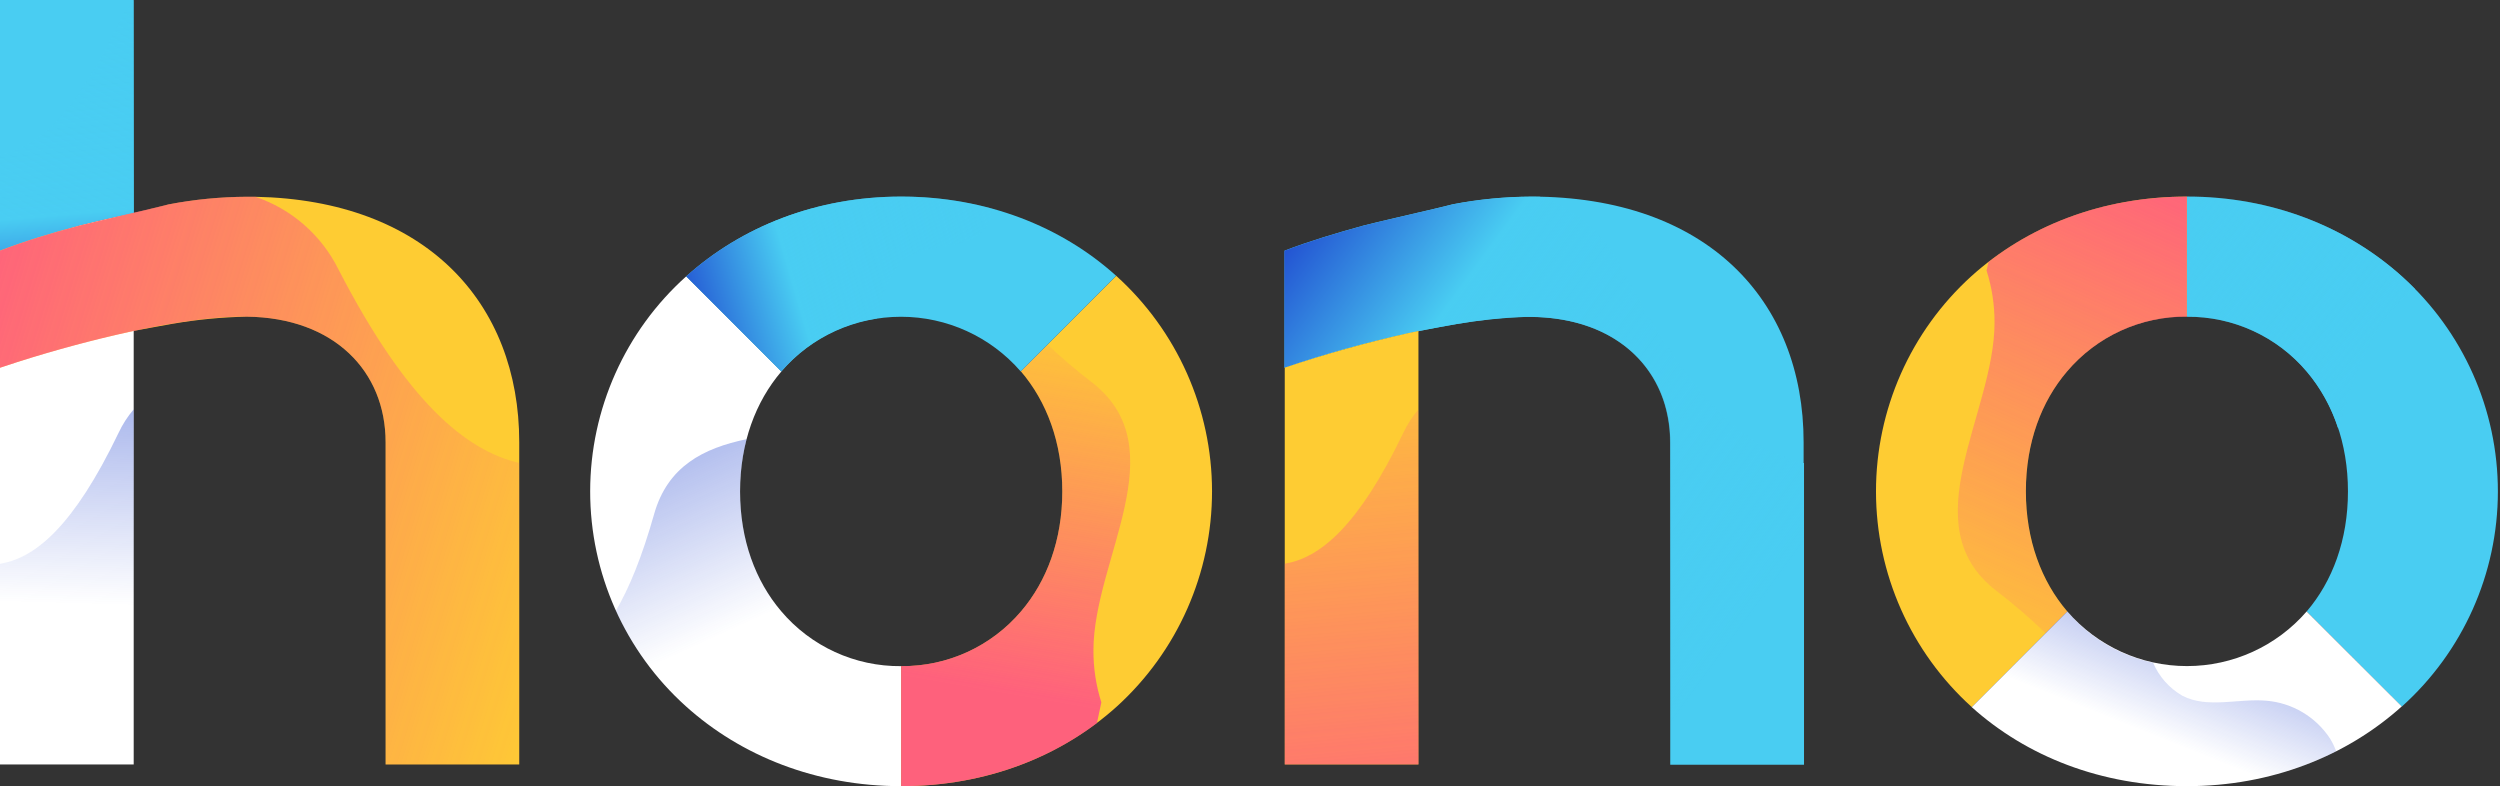
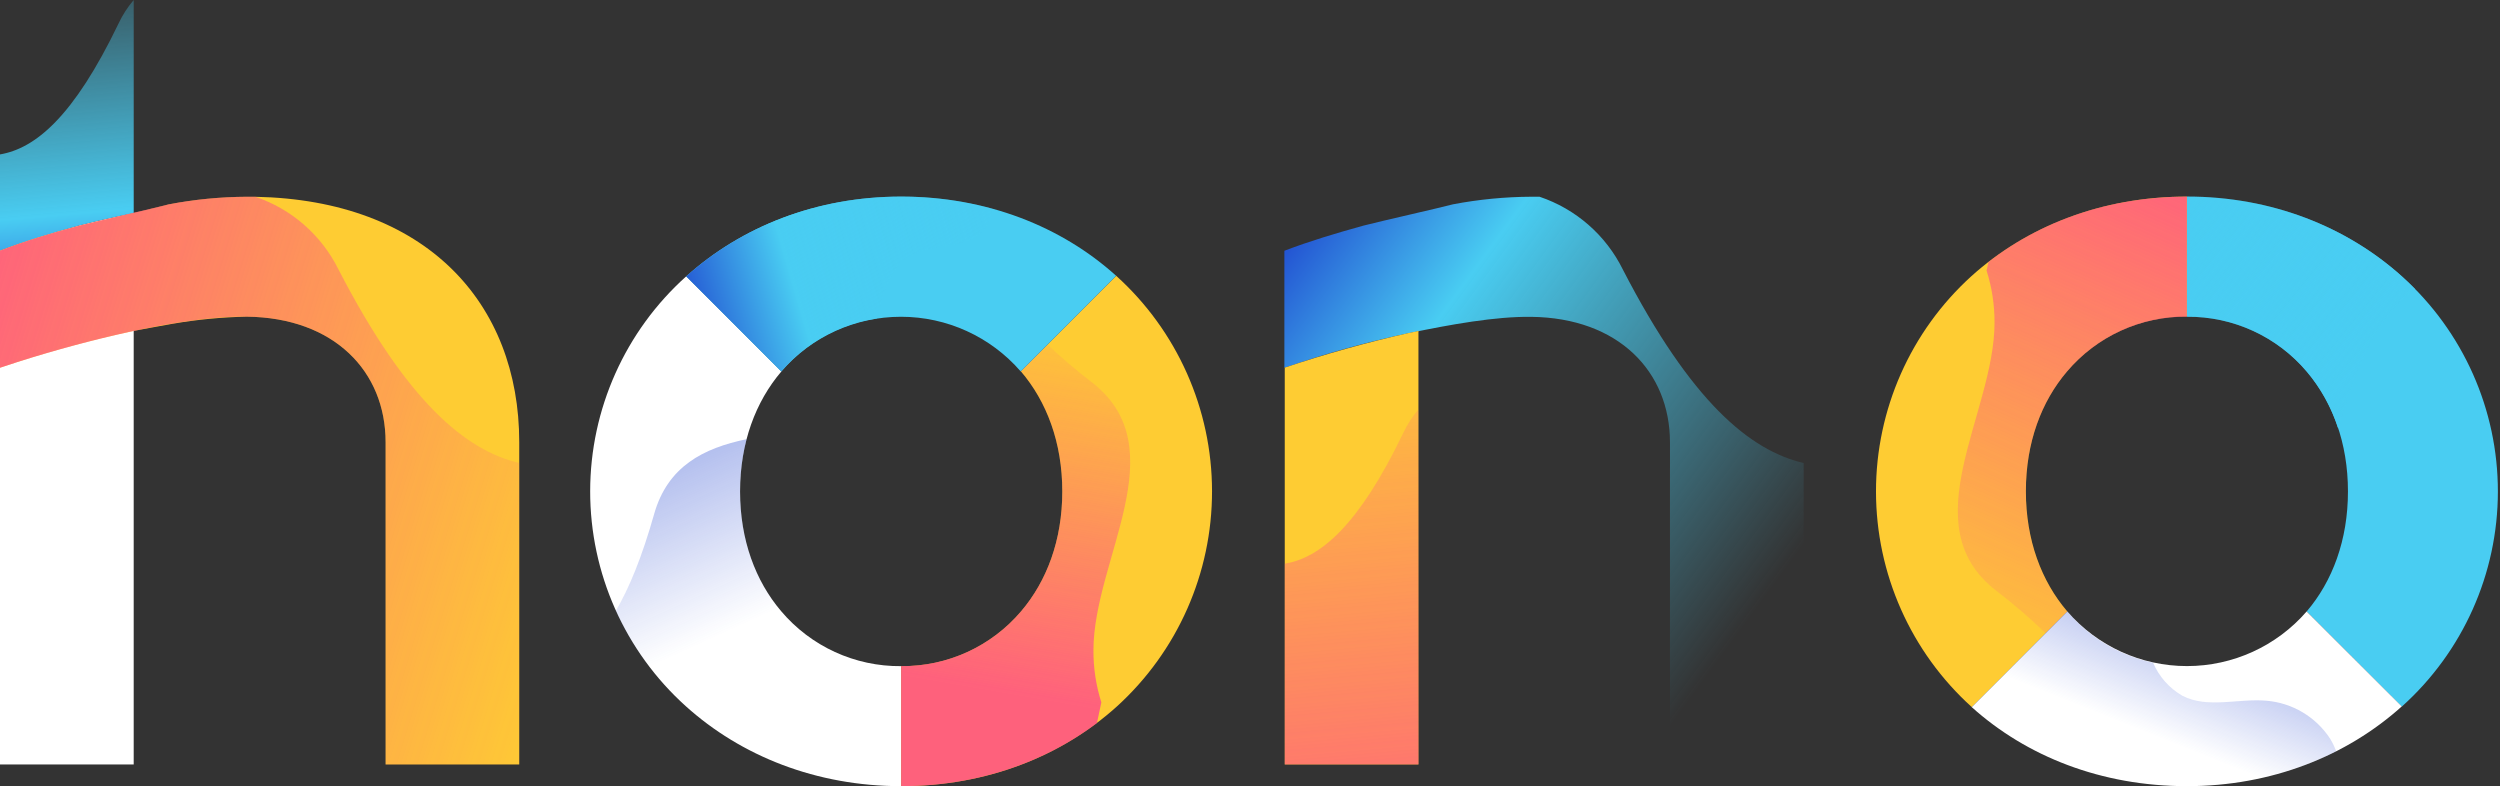
<svg xmlns="http://www.w3.org/2000/svg" width="159" height="50" viewBox="0 0 159 50">
  <rect x="0" y="0" width="159" height="50" fill="#333333" stroke="none" />
  <defs>
    <linearGradient id="86qojxmvga" x1=".233%" x2="90.014%" y1="1.384%" y2="73.543%">
      <stop offset="0%" stop-color="#1D40CD" />
      <stop offset="31%" stop-color="#49CDF2" />
      <stop offset="100%" stop-color="#49CDF2" stop-opacity="0" />
    </linearGradient>
    <linearGradient id="arvwt5cydb" x1="53.056%" x2="47.279%" y1="143.527%" y2="-33.274%">
      <stop offset="2%" stop-color="#FE339C" />
      <stop offset="100%" stop-color="#FE339C" stop-opacity="0" />
    </linearGradient>
    <linearGradient id="7i60kazkzc" x1="51.778%" x2="50.178%" y1="-96.255%" y2="54.777%">
      <stop offset="0%" stop-color="#1D40CD" />
      <stop offset="100%" stop-color="#1D40CD" stop-opacity="0" />
    </linearGradient>
    <linearGradient id="j4c7kab0gd" x1="54.053%" x2="46.246%" y1="137.599%" y2="-30.958%">
      <stop offset="0%" stop-color="#1D40CD" />
      <stop offset="31%" stop-color="#49CDF2" />
      <stop offset="100%" stop-color="#49CDF2" stop-opacity="0" />
    </linearGradient>
    <linearGradient id="7myptry34e" x1="-6.14%" x2="48.033%" y1="-92.196%" y2="52.21%">
      <stop offset="0%" stop-color="#1D40CD" />
      <stop offset="100%" stop-color="#1D40CD" stop-opacity="0" />
    </linearGradient>
    <linearGradient id="93o1r00wgf" x1="47.779%" x2="57.53%" y1="81.747%" y2="-8.099%">
      <stop offset="2%" stop-color="#FE339C" />
      <stop offset="100%" stop-color="#FE339C" stop-opacity="0" />
    </linearGradient>
    <linearGradient id="itjikm1rig" x1="65.502%" x2="27.194%" y1="-18.346%" y2="116.457%">
      <stop offset="2%" stop-color="#FE339C" />
      <stop offset="100%" stop-color="#FE339C" stop-opacity="0" />
    </linearGradient>
    <linearGradient id="642j9ov7kh" x1="130.882%" x2="-7.402%" y1="112.262%" y2="-2.134%">
      <stop offset="0%" stop-color="#1D40CD" />
      <stop offset="31%" stop-color="#49CDF2" />
      <stop offset="100%" stop-color="#49CDF2" stop-opacity="0" />
    </linearGradient>
    <linearGradient id="qqqe9mkcyi" x1="-13.489%" x2="115.607%" y1="25.37%" y2="68.767%">
      <stop offset="2%" stop-color="#FE339C" />
      <stop offset="100%" stop-color="#FE339C" stop-opacity="0" />
    </linearGradient>
    <linearGradient id="6hngvr6njj" x1="-7.378%" x2="129.992%" y1="58.349%" y2="35.438%">
      <stop offset="0%" stop-color="#1D40CD" />
      <stop offset="31%" stop-color="#49CDF2" />
      <stop offset="100%" stop-color="#49CDF2" stop-opacity="0" />
    </linearGradient>
    <linearGradient id="9owyl3mrmk" x1="71.934%" x2="41.686%" y1="27.562%" y2="64.02%">
      <stop offset="0%" stop-color="#1D40CD" />
      <stop offset="11%" stop-color="#1D40CD" stop-opacity=".89" />
      <stop offset="100%" stop-color="#1D40CD" stop-opacity="0" />
    </linearGradient>
  </defs>
  <g fill="none" fill-rule="evenodd">
    <g fill-rule="nonzero">
      <g>
-         <path fill="#49CDF2" d="M114.71 29.448v-1.321c0-9.028-6.148-15.624-17.333-15.624-1.668.007-3.332.17-4.97.485l-.521.132-.309.074-.308.075c-1.454.345-3.738.864-4.54 1.074-1.76.487-3.396.975-5.031 1.598v7.448h.024c2.574-.864 5.191-1.595 7.84-2.191.21-.05.423-.093.636-.14 0 0 2.302-.435 2.469-.456 1.429-.241 2.872-.39 4.32-.445h.414c4.516.05 7.522 2.312 8.491 5.58.227.782.34 1.592.336 2.405v20.494h8.507V29.448h-.025z" transform="translate(-70 -40) translate(70 40)" />
        <path fill="url(#86qojxmvga)" d="M103.213 17.142c-1.08-2.187-2.988-3.853-5.3-4.63h-.533c-1.668.008-3.331.17-4.97.482-.787.213-4.586 1.068-5.694 1.355-1.76.487-3.395.975-5.03 1.599v7.44h.024c2.565-.892 5.183-1.624 7.84-2.19 2.728-.565 5.555-1.075 7.83-1.047 5.555.062 8.83 3.476 8.83 7.988v20.49h8.503V29.449c-3.41-.797-7.151-3.88-11.5-12.306z" style="mix-blend-mode:multiply" transform="translate(-70 -40) translate(70 40)" />
        <path fill="#FECC33" d="M90.213 21.05v27.57H81.71V23.38c2.574-.864 5.19-1.595 7.84-2.192l.663-.139z" transform="translate(-70 -40) translate(70 40)" />
        <path fill="#FFF" d="M49.673 38.861c-1.62-1.91-2.605-4.515-2.605-7.605 0-3.09.99-5.716 2.63-7.633l-6.053-6.049c-3.884 3.481-6.106 8.45-6.11 13.666-.005 5.216 2.207 10.188 6.085 13.677C47.13 48.08 51.91 50 57.315 50v-7.633c-2.943.028-5.744-1.257-7.642-3.506z" transform="translate(-70 -40) translate(70 40)" />
        <path fill="#FECC33" d="M70.988 17.54l-6.065 6.071c1.645 1.92 2.639 4.54 2.639 7.645 0 3.105-.991 5.707-2.614 7.617-1.899 2.242-4.696 3.523-7.633 3.494V50c5.454 0 10.219-1.914 13.707-5.059 3.867-3.507 6.07-8.487 6.063-13.708-.006-5.22-2.221-10.195-6.097-13.693z" transform="translate(-70 -40) translate(70 40)" />
        <path fill="#49CDF2" d="M57.315 12.503c-5.392 0-10.164 1.92-13.67 5.071l6.046 6.05c1.913-2.21 4.691-3.478 7.613-3.478 2.922 0 5.7 1.269 7.613 3.477l6.07-6.083c-3.475-3.133-8.234-5.037-13.672-5.037zM146.725 23.651c1.62 1.91 2.605 4.516 2.605 7.605 0 3.09-.987 5.716-2.626 7.633l6.05 6.05c3.884-3.482 6.107-8.451 6.111-13.668.005-5.217-2.208-10.19-6.087-13.678-3.51-3.164-8.29-5.093-13.695-5.093v7.645c2.943-.028 5.744 1.257 7.642 3.506z" transform="translate(-70 -40) translate(70 40)" />
        <path fill="#FECC33" d="M125.401 44.972l6.08-6.083c-1.645-1.92-2.635-4.54-2.635-7.645 0-3.105.987-5.707 2.614-7.617 1.897-2.241 4.693-3.522 7.63-3.494v-7.63c-5.451 0-10.22 1.914-13.707 5.059-3.87 3.507-6.075 8.488-6.07 13.71.004 5.223 2.218 10.2 6.094 13.7h-.006z" transform="translate(-70 -40) translate(70 40)" />
        <path fill="#FFF" d="M139.083 50c5.392 0 10.164-1.92 13.67-5.071l-6.05-6.04c-1.913 2.207-4.69 3.474-7.61 3.474-2.921 0-5.698-1.267-7.612-3.474l-6.08 6.083c3.485 3.133 8.241 5.028 13.682 5.028zM5.034 14.34c-1.76.475-3.398.975-5.034 1.601v32.68h8.503V13.558c-1.21.228-2.364.497-3.469.78z" transform="translate(-70 -40) translate(70 40)" />
-         <path fill="#49CDF2" d="M0 0v15.941c1.636-.617 3.275-1.114 5.034-1.601 1.105-.284 2.26-.553 3.47-.781V0H0z" transform="translate(-70 -40) translate(70 40)" />
        <path fill="url(#arvwt5cydb)" d="M90.213 26.037c-.384.449-.705.947-.957 1.482-2.876 5.987-5.32 7.96-7.546 8.333v12.762h8.503V26.037z" opacity=".7" style="mix-blend-mode:multiply" transform="translate(-70 -40) translate(70 40)" />
-         <path fill="url(#7i60kazkzc)" d="M8.503 26.037c-.385.448-.706.947-.957 1.482C4.67 33.506 2.226 35.494 0 35.858V48.62h8.503V26.037z" style="mix-blend-mode:multiply" transform="translate(-70 -40) translate(70 40)" />
        <path fill="url(#j4c7kab0gd)" d="M7.546 1.481C4.67 7.47 2.226 9.441 0 9.821v6.12c1.636-.617 3.275-1.114 5.034-1.601 1.105-.284 2.26-.553 3.47-.781V0c-.385.449-.707.947-.958 1.481z" style="mix-blend-mode:multiply" transform="translate(-70 -40) translate(70 40)" />
        <path fill="url(#7myptry34e)" d="M41.602 32.698c-.769 2.722-1.587 4.706-2.435 6.154 1.052 2.306 2.568 4.37 4.453 6.065C47.13 48.08 51.91 50 57.315 50v-7.633c-2.943.028-5.744-1.257-7.642-3.506-1.62-1.91-2.605-4.515-2.605-7.605-.003-1.121.137-2.238.417-3.324-2.732.568-5.022 1.716-5.883 4.766z" style="mix-blend-mode:multiply" transform="translate(-70 -40) translate(70 40)" />
        <path fill="url(#93o1r00wgf)" d="M69.444 24.315c-.981-.752-1.924-1.553-2.824-2.401l-1.697 1.694c1.645 1.92 2.639 4.54 2.639 7.645 0 3.105-.991 5.707-2.614 7.617-1.899 2.242-4.696 3.523-7.633 3.494V50c4.824 0 9.108-1.5 12.45-4.012l.281-1.318c-.34-1.071-.509-2.189-.503-3.312 0-5.78 5.324-12.846-.099-17.043z" opacity=".7" style="mix-blend-mode:multiply" transform="translate(-70 -40) translate(70 40)" />
        <path fill="url(#itjikm1rig)" d="M128.84 31.256c0-3.086.987-5.707 2.614-7.617 1.897-2.24 4.693-3.521 7.63-3.494v-7.642c-4.908 0-9.26 1.543-12.618 4.154l-.12.553c.34 1.07.51 2.186.506 3.309 0 5.787-5.324 12.851.105 17.049 1.101.84 2.152 1.744 3.145 2.71l1.38-1.39c-1.652-1.907-2.642-4.527-2.642-7.632z" opacity=".7" style="mix-blend-mode:multiply" transform="translate(-70 -40) translate(70 40)" />
        <path fill="url(#642j9ov7kh)" d="M152.778 17.593c-3.51-3.164-8.29-5.093-13.695-5.093v7.645c2.943-.028 5.744 1.257 7.642 3.506.887 1.06 1.56 2.283 1.982 3.599 1.49-5.247 3.16-7.731 4.895-8.861-.266-.272-.54-.537-.824-.796z" style="mix-blend-mode:multiply" transform="translate(-70 -40) translate(70 40)" />
        <path fill="#FECC33" d="M16.231 12.515h-.537c-1.667.008-3.33.17-4.969.485l-.308.08c-1.195.309-4.374 1.016-5.37 1.272-1.772.463-3.411.963-5.047 1.59v7.447c2.789-.938 5.627-1.72 8.503-2.343 0 0 2.303-.432 2.47-.453 1.56-.27 3.138-.421 4.721-.454 5.556.065 8.83 3.475 8.83 7.988V48.62h8.5V28.127c0-8.88-5.95-15.405-16.793-15.612z" transform="translate(-70 -40) translate(70 40)" />
        <path fill="url(#qqqe9mkcyi)" d="M21.53 17.142c-1.08-2.187-2.987-3.853-5.299-4.63h-.537c-1.667.008-3.33.17-4.969.485-.787.21-4.586 1.068-5.691 1.352-1.76.466-3.398.966-5.034 1.592v7.448c2.7-.926 10.636-3.306 15.694-3.25 5.556.065 8.83 3.475 8.83 7.988V48.62h8.5V29.444c-3.394-.79-7.141-3.876-11.493-12.302z" opacity=".7" style="mix-blend-mode:multiply" transform="translate(-70 -40) translate(70 40)" />
        <path fill="url(#6hngvr6njj)" d="M57.315 12.503c-5.392 0-10.164 1.92-13.67 5.071l6.046 6.05c1.545-1.83 3.708-3.028 6.078-3.368.382-1.51.734-3.07 1.996-3.889.821-.534 1.852-.617 2.81-.796.956-.179 1.99-.617 2.379-1.522.106-.246.155-.513.142-.78-1.884-.513-3.829-.77-5.781-.766z" style="mix-blend-mode:multiply" transform="translate(-70 -40) translate(70 40)" />
        <path fill="url(#9owyl3mrmk)" d="M148.583 47.784c-.102-.277-.23-.543-.382-.796-.908-1.393-2.409-2.287-4.065-2.423-1.793-.155-3.726.512-5.327-.309-.839-.48-1.496-1.222-1.874-2.11-2.13-.448-4.05-1.594-5.454-3.257l-6.08 6.083c3.485 3.133 8.241 5.028 13.682 5.028 3.298.022 6.553-.738 9.5-2.216z" opacity=".3" style="mix-blend-mode:multiply" transform="translate(-70 -40) translate(70 40)" />
      </g>
    </g>
  </g>
</svg>